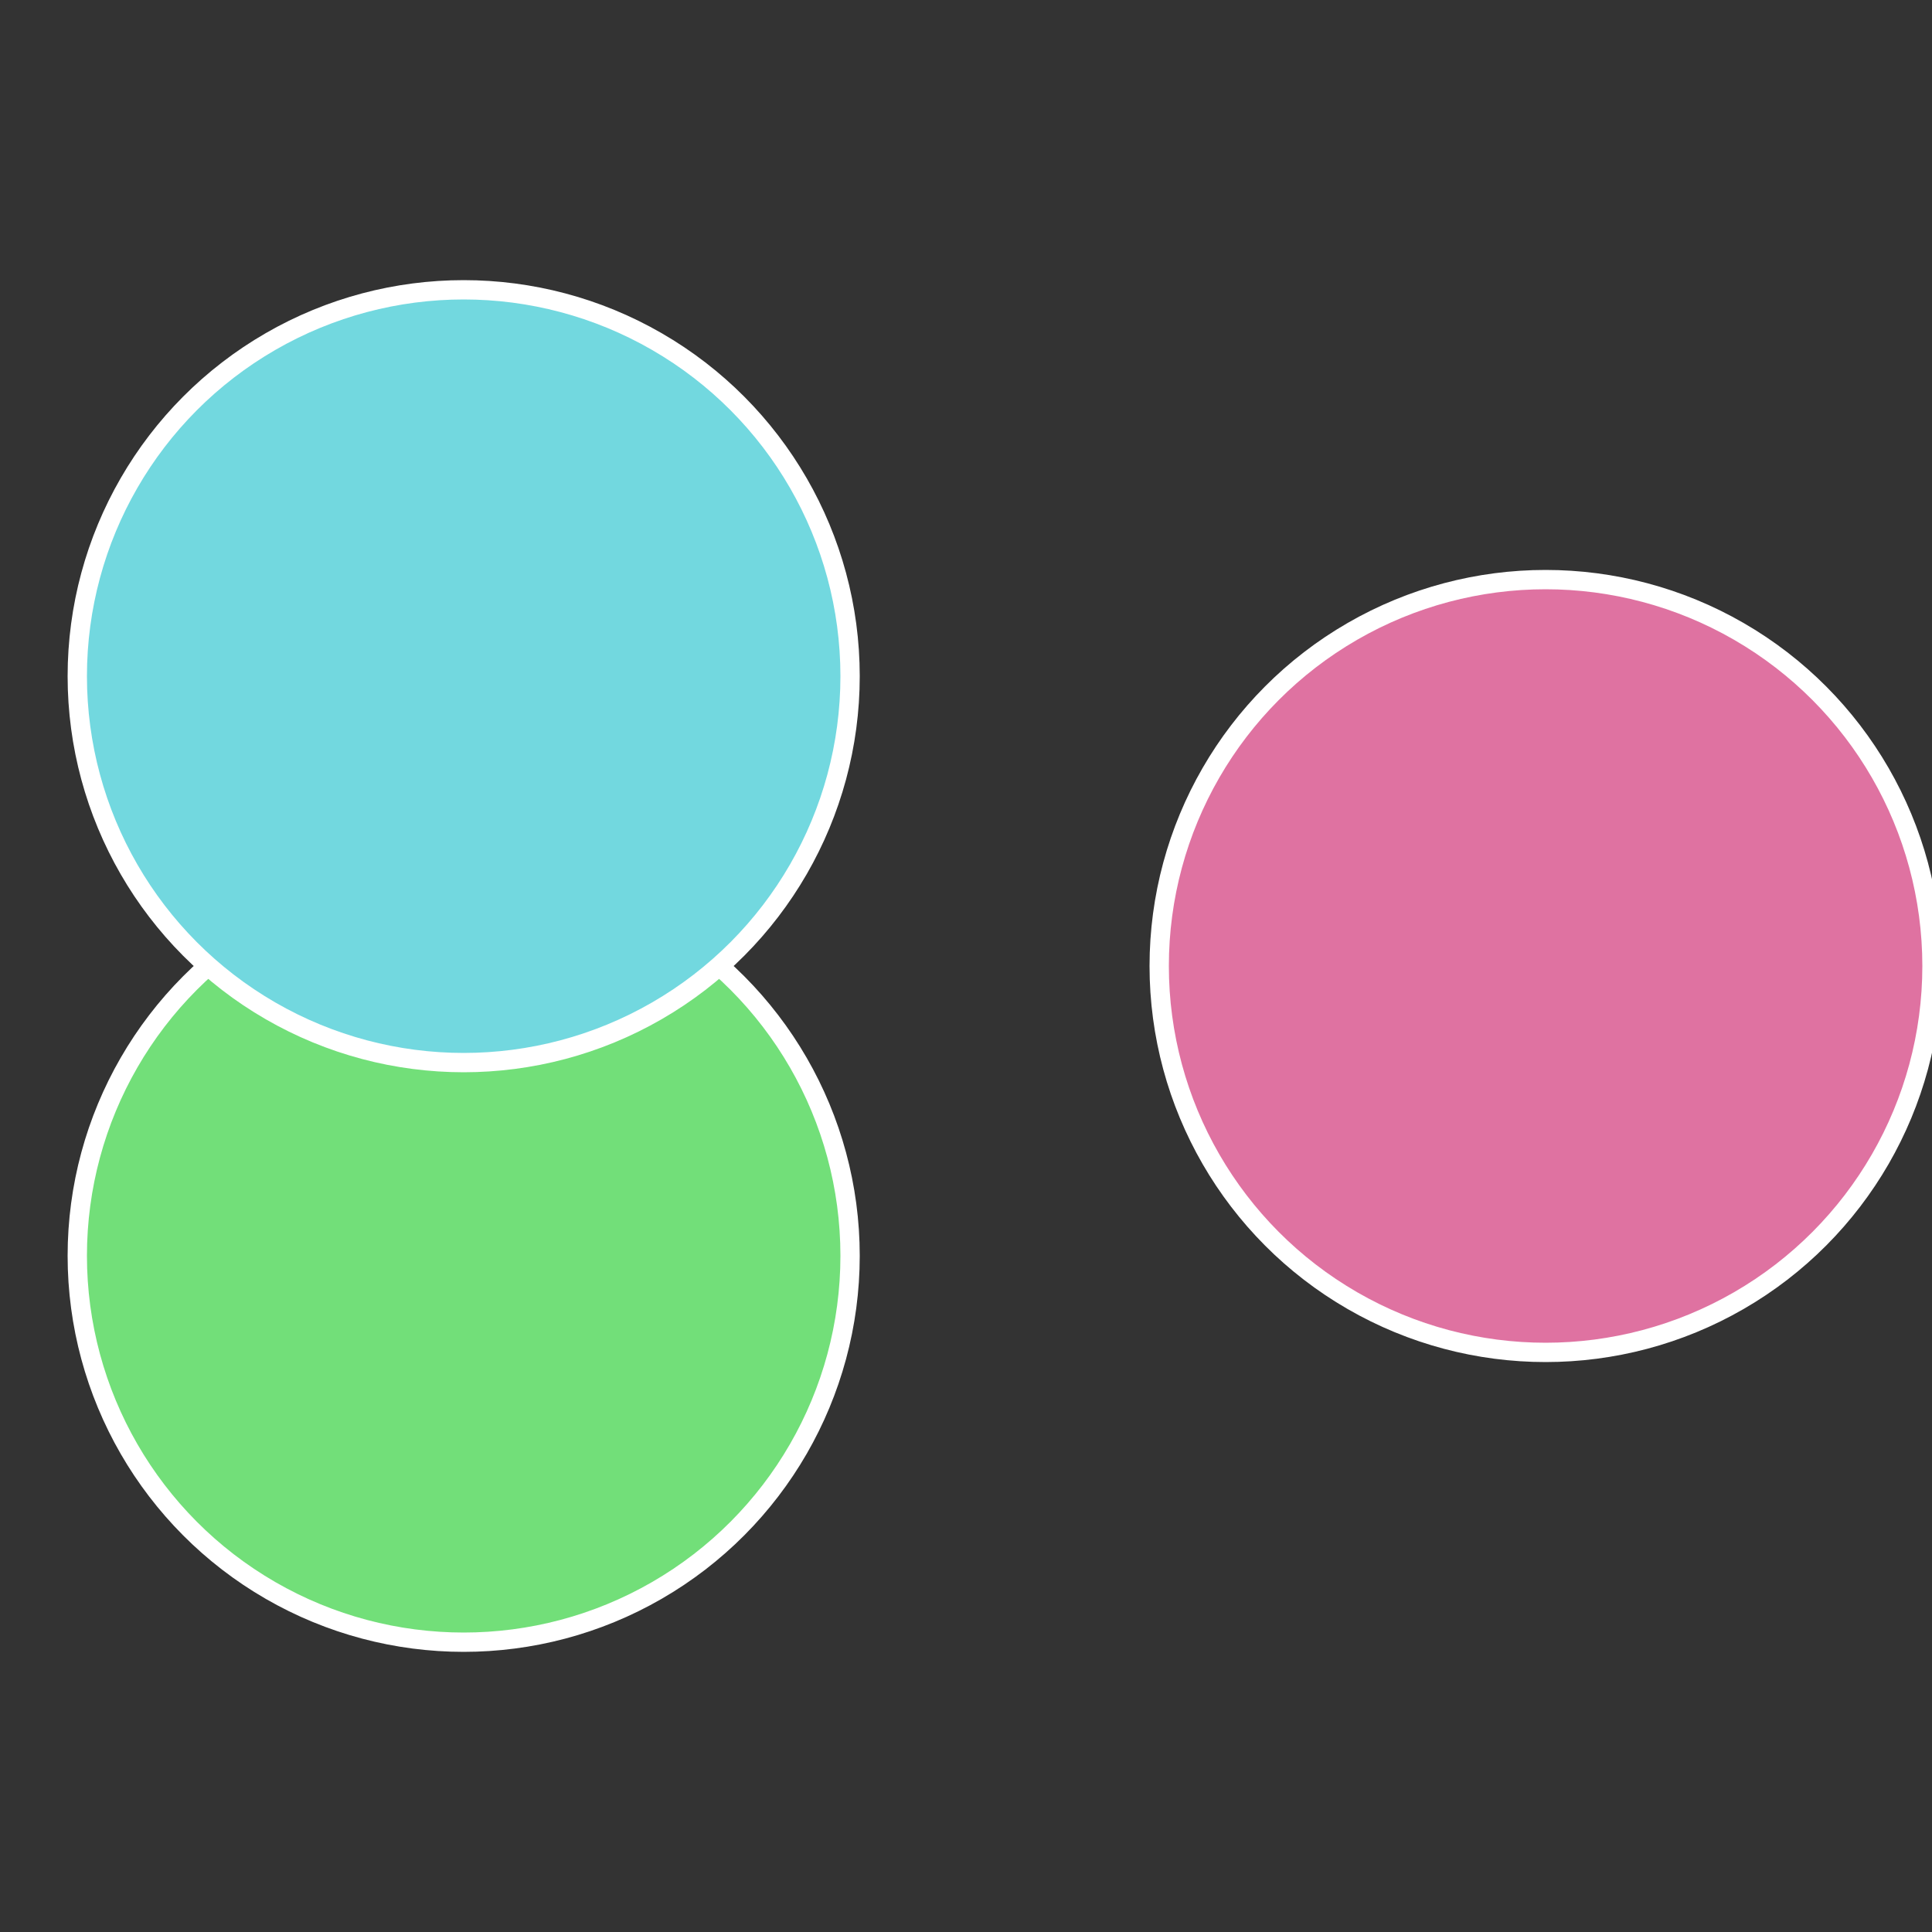
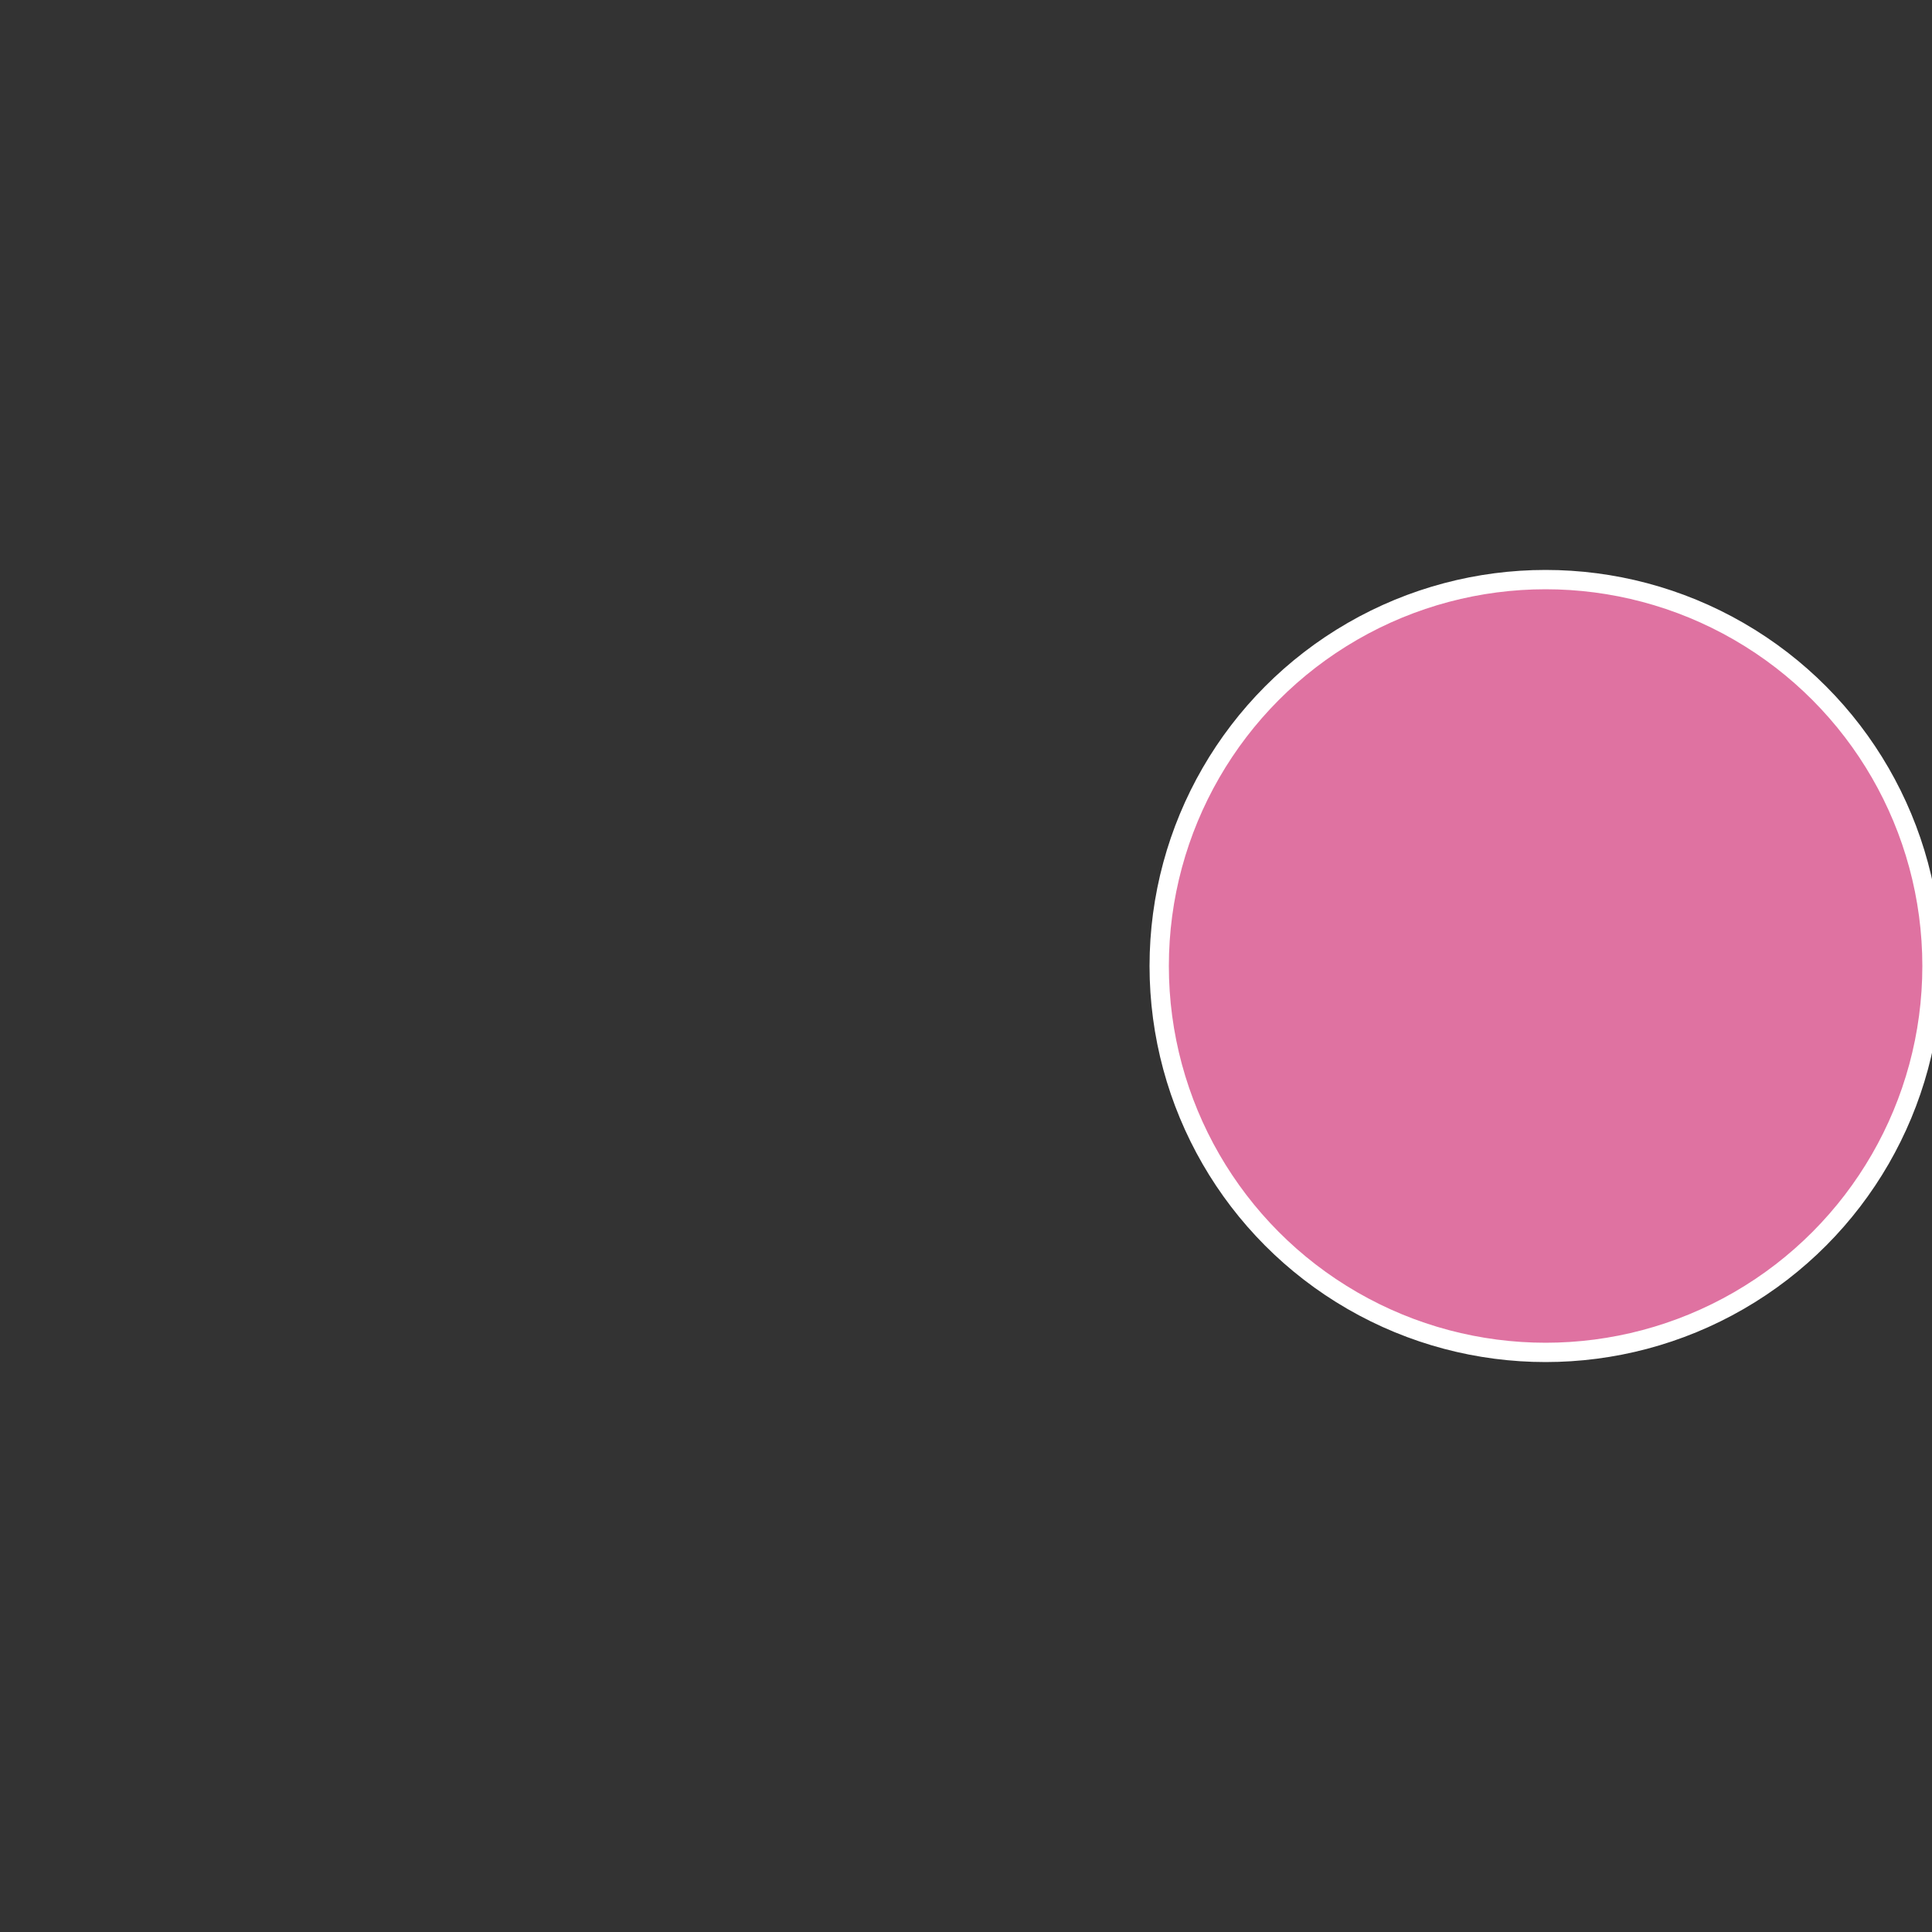
<svg xmlns="http://www.w3.org/2000/svg" width="500" height="500" viewBox="-1 -1 2 2">
  <rect x="-1" y="-1" width="2" height="2" fill="#333333" stroke="none" />
  <circle cx="0.6" cy="0" r="0.4" fill="#df72a1" stroke="#fff" stroke-width="1%" />
-   <circle cx="-0.52" cy="0.3" r="0.4" fill="#72df79" stroke="#fff" stroke-width="1%" />
-   <circle cx="-0.52" cy="-0.3" r="0.4" fill="#72d8df" stroke="#fff" stroke-width="1%" />
</svg>